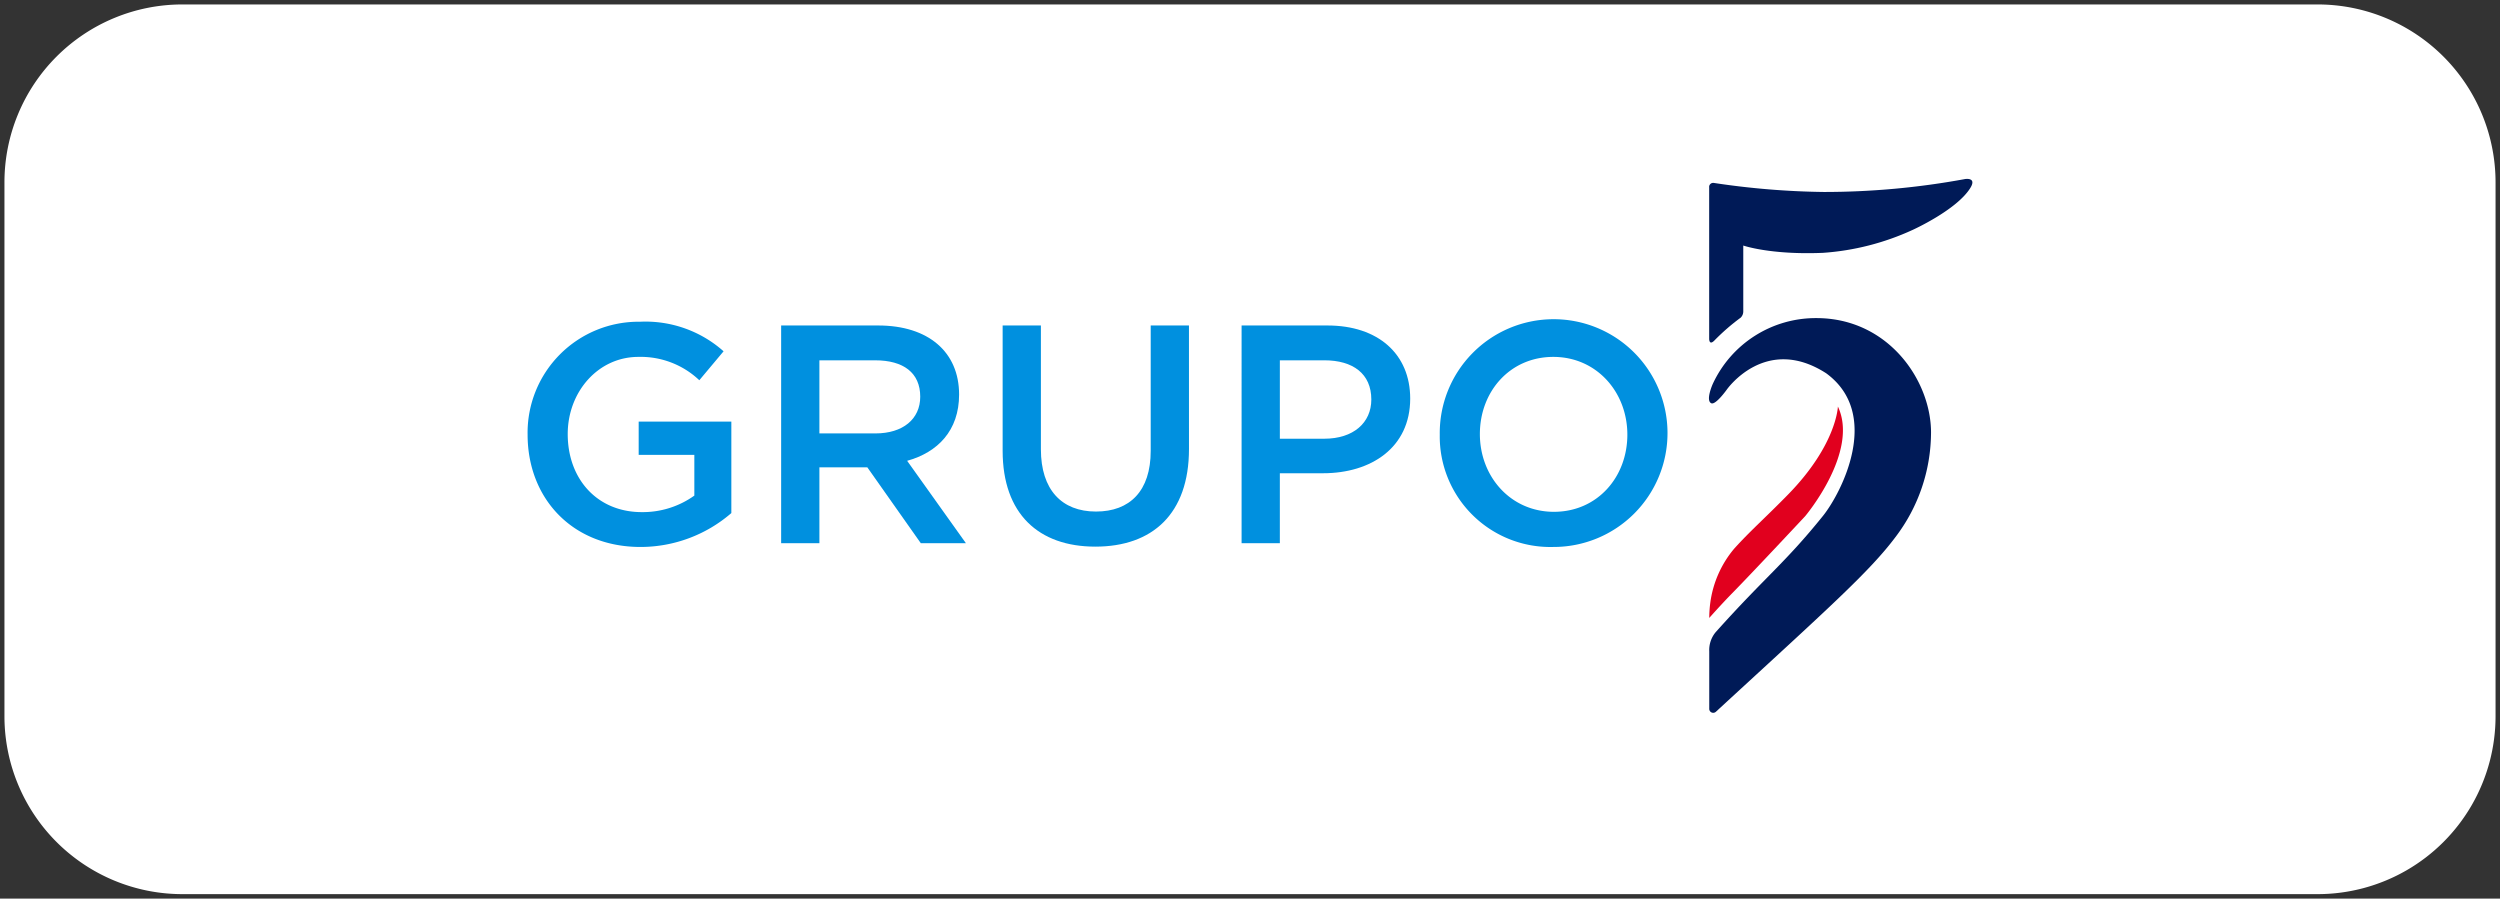
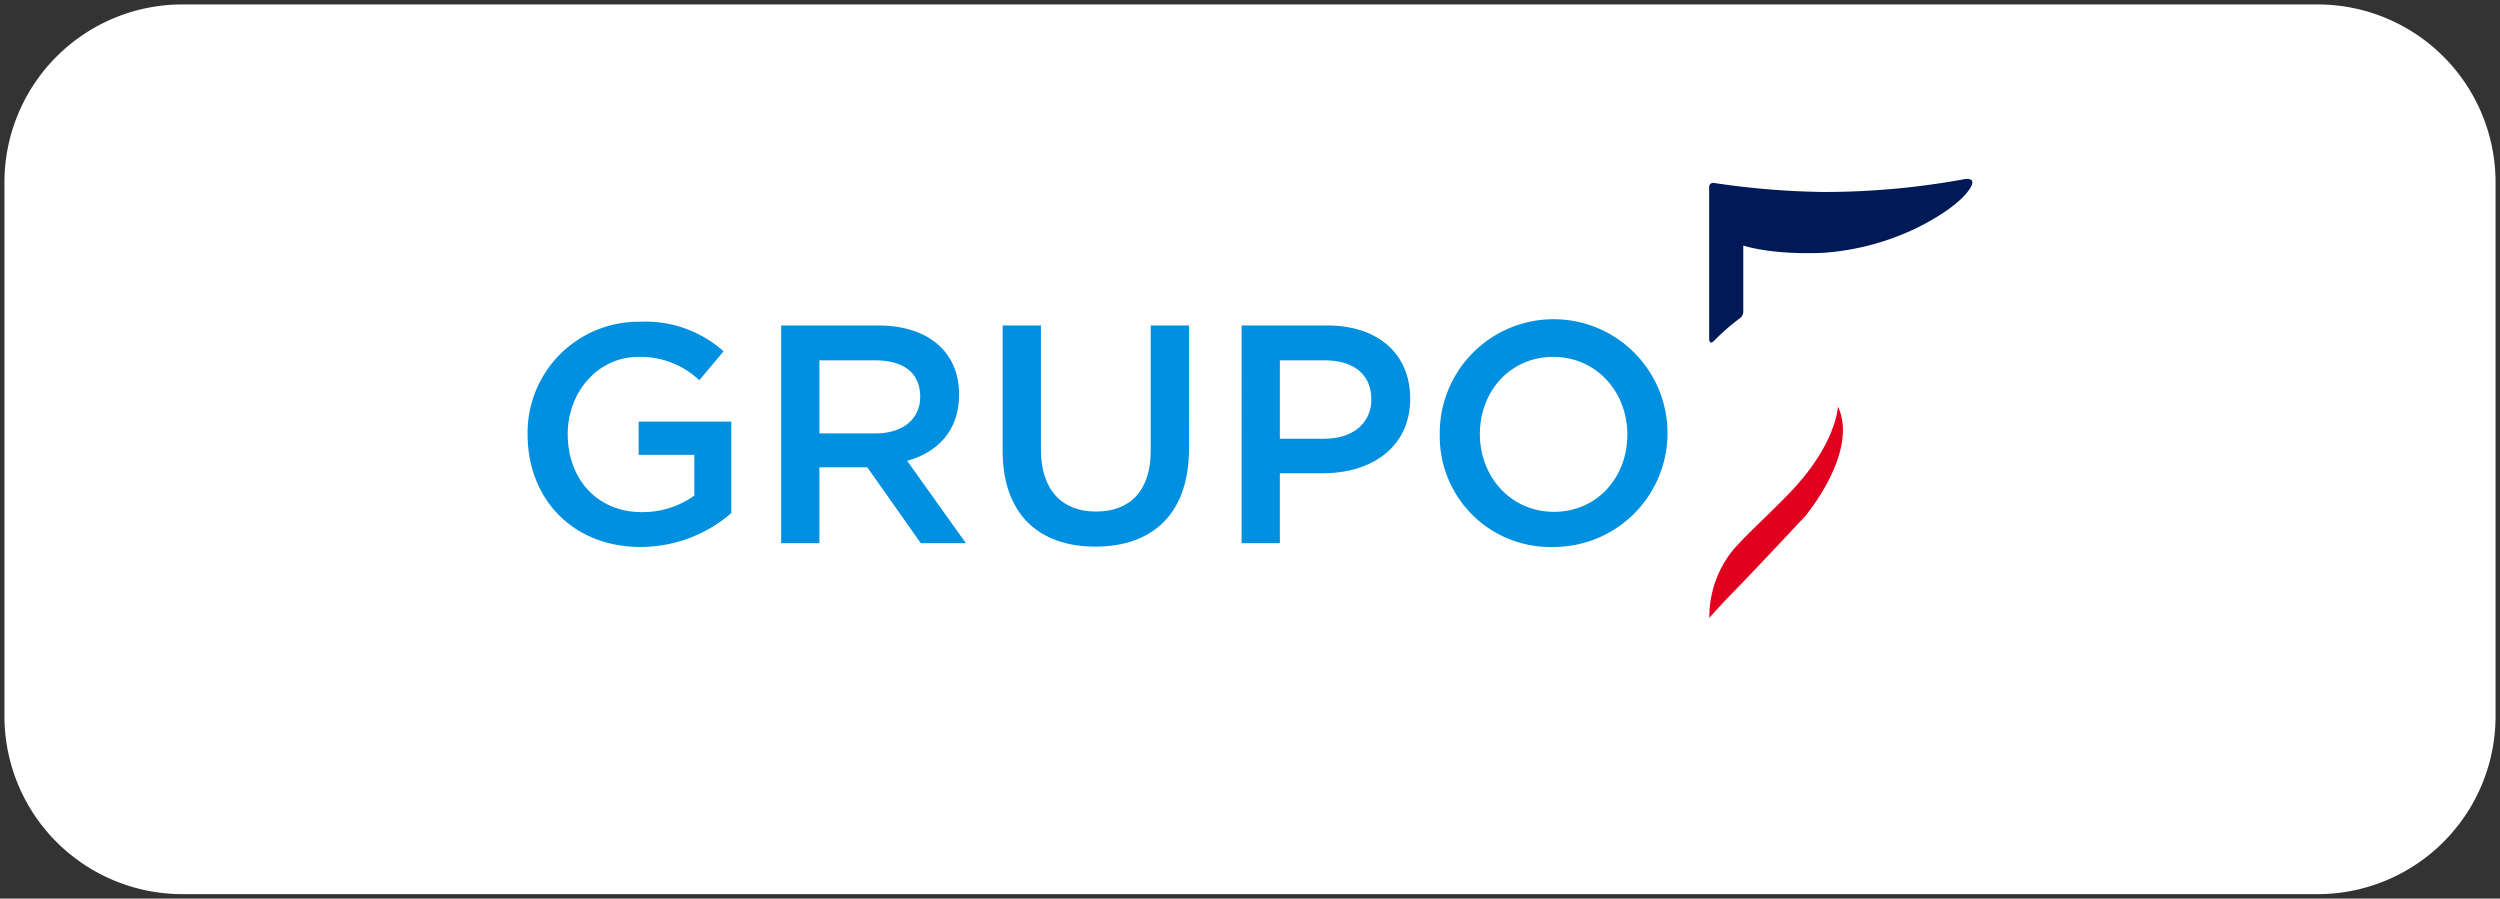
<svg xmlns="http://www.w3.org/2000/svg" width="281" height="101">
  <rect width="100%" height="100%" fill="#333333" stroke="none" />
  <defs>
    <clipPath id="a">
      <path fill="none" d="M0 0h162.395v60H0z" data-name="Rectangle 10838" />
    </clipPath>
  </defs>
  <g data-name="Groupe 3441">
    <path fill="#fff" stroke="rgba(0,0,0,0)" d="M20.5.5h240a20 20 0 0 1 20 20v60a20 20 0 0 1-20 20h-240a20 20 0 0 1-20-20v-60a20 20 0 0 1 20-20Z" data-name="Tracé 36114" />
    <g data-name="Groupe 3443">
      <g clip-path="url(#a)" data-name="Groupe 3442" transform="translate(59.303 20.109)">
        <path fill="#0090df" d="M12.694 41.37C5.036 41.37 0 35.913 0 28.746a12.477 12.477 0 0 1 12.622-12.692 13.2 13.2 0 0 1 9.405 3.322L19.3 22.63a9.574 9.574 0 0 0-6.852-2.624c-4.509 0-7.939 3.914-7.939 8.672 0 5.068 3.325 8.775 8.324 8.775a9.971 9.971 0 0 0 5.908-1.857V31.02h-6.256v-3.742H22.9V37.56a15.607 15.607 0 0 1-10.208 3.81" data-name="Tracé 36115" />
        <path fill="#0090df" d="m44.198 40.95-6.013-8.531h-5.387v8.531h-4.3V16.475h10.91c5.631 0 9.092 2.974 9.092 7.763 0 4.056-2.413 6.5-5.84 7.447l6.608 9.265Zm-5.14-20.56h-6.26v8.217h6.3c3.077 0 5.034-1.607 5.034-4.125 0-2.693-1.887-4.092-5.07-4.092" data-name="Tracé 36116" />
        <path fill="#0090df" d="M74.339 30.355c0 7.308-4.125 10.978-10.525 10.978-6.365 0-10.42-3.674-10.42-10.77V16.474h4.3v13.915c0 4.549 2.342 7 6.188 7 3.812 0 6.154-2.311 6.154-6.819V16.474h4.3Z" data-name="Tracé 36117" />
        <path fill="#0090df" d="M89.412 33.084h-4.86v7.866h-4.3V16.475h9.652c5.7 0 9.3 3.215 9.3 8.217 0 5.523-4.405 8.392-9.79 8.392m.139-12.694h-5v8.813h5c3.252 0 5.281-1.784 5.281-4.405 0-2.9-2.063-4.408-5.281-4.408" data-name="Tracé 36118" />
        <path fill="#0090df" d="M115.288 41.37a12.432 12.432 0 0 1-12.762-12.624 12.8 12.8 0 1 1 12.762 12.624m0-21.364c-4.86 0-8.253 3.881-8.253 8.672s3.463 8.741 8.323 8.741 8.254-3.881 8.254-8.673-3.462-8.74-8.324-8.74" data-name="Tracé 36119" />
-         <path fill="#001a57" d="M133.041 25.215c-.663-.317.169-2.165.169-2.165a12.752 12.752 0 0 1 11.65-7.405c8.067 0 12.885 7 12.885 12.869a19.473 19.473 0 0 1-3.99 11.734c-2.909 3.885-7.5 7.969-19.933 19.406a2.812 2.812 0 0 1-.244.225.445.445 0 0 1-.761-.336v-6.439a3.14 3.14 0 0 1 .7-2.132c5.544-6.2 7.782-7.752 12.08-13.092 2.04-2.534 6.664-11.409.372-16.027-6.841-4.414-11.186 1.837-11.186 1.837s-1.252 1.757-1.741 1.526" data-name="Tracé 36120" />
        <path fill="#001a57" d="M133.302.448a89.642 89.642 0 0 0 12.392 1.021A87.318 87.318 0 0 0 161.575.015s1.344-.22.588 1c-1.529 2.482-6.5 4.724-6.5 4.724a28.872 28.872 0 0 1-10.059 2.571c-5.908.248-8.963-.821-8.963-.821v7.389a.989.989 0 0 1-.289.716 23.838 23.838 0 0 0-2.971 2.584c-.595.587-.573-.227-.573-.227v-17a.449.449 0 0 1 .494-.5" data-name="Tracé 36121" />
        <path fill="#e1001e" d="M135.418 46.547c2.417-2.464 8.181-8.638 8.181-8.638s6.092-7.222 3.677-12.324c0 0-.117 4.276-5.589 9.879-2.583 2.644-4.251 4.081-6.069 6.1a11.861 11.861 0 0 0-2.686 6.089 12.949 12.949 0 0 0-.115 1.694s1.363-1.539 2.6-2.8" data-name="Tracé 36122" />
      </g>
    </g>
  </g>
</svg>